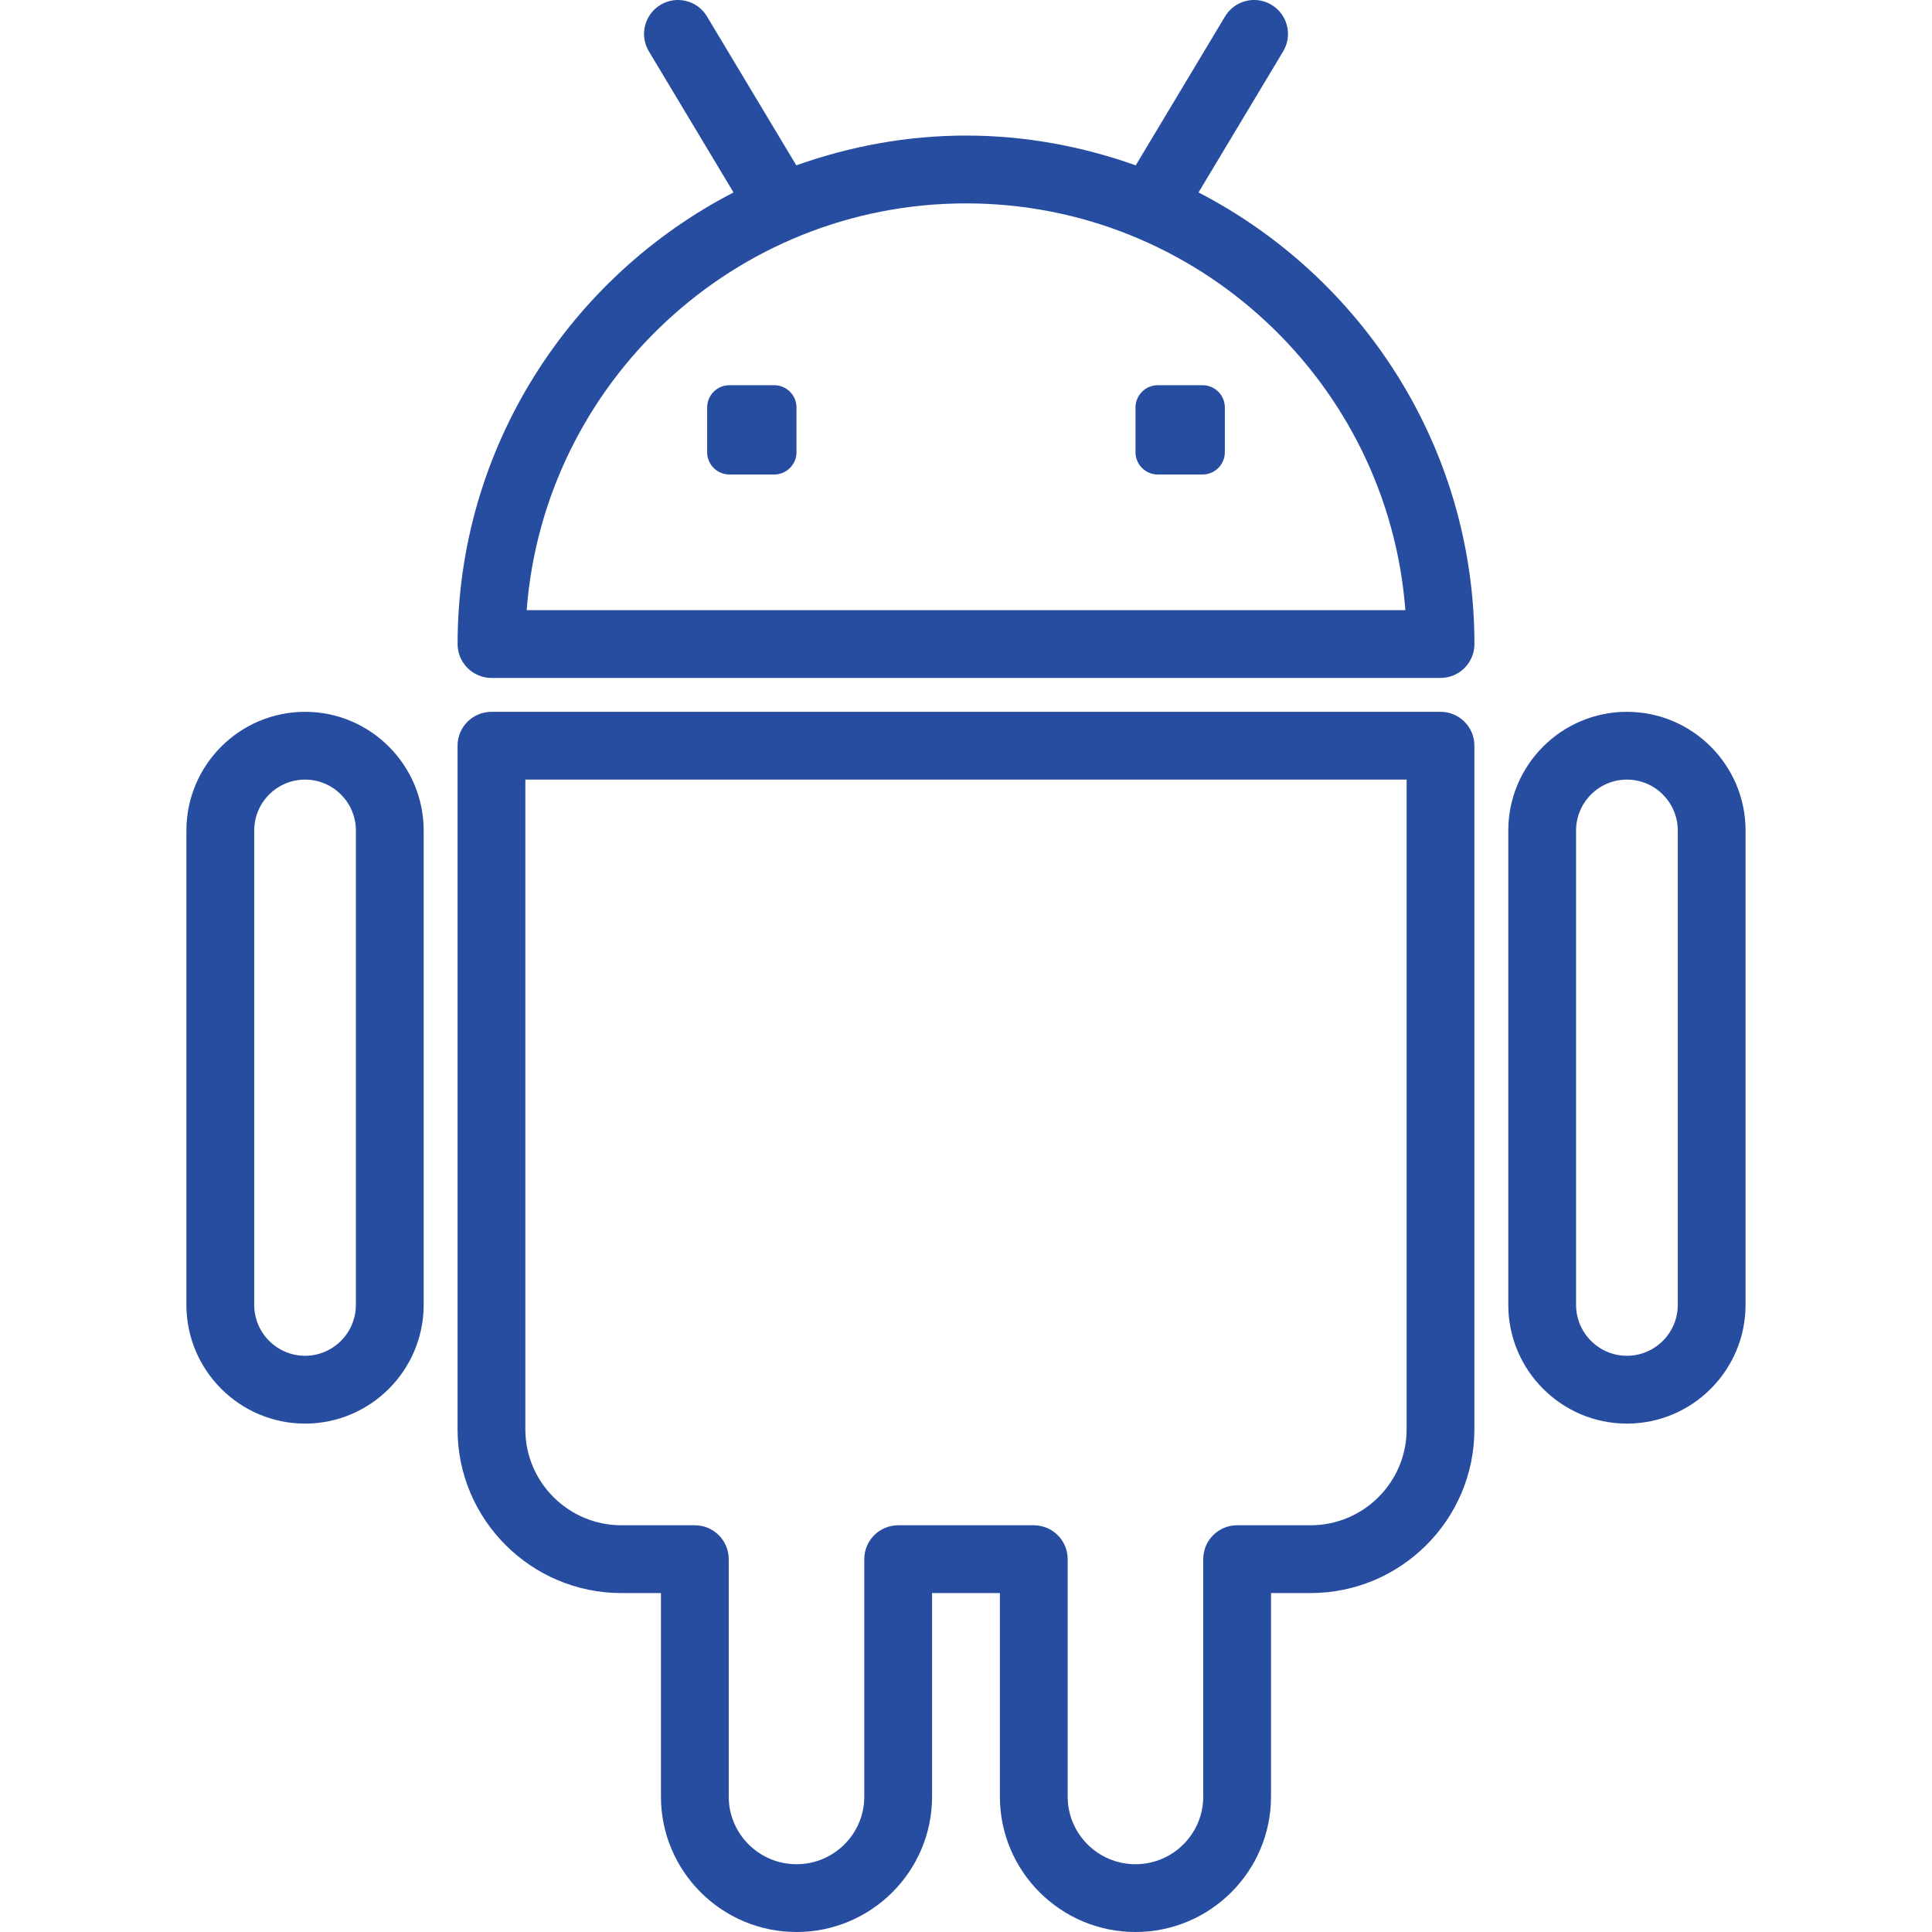
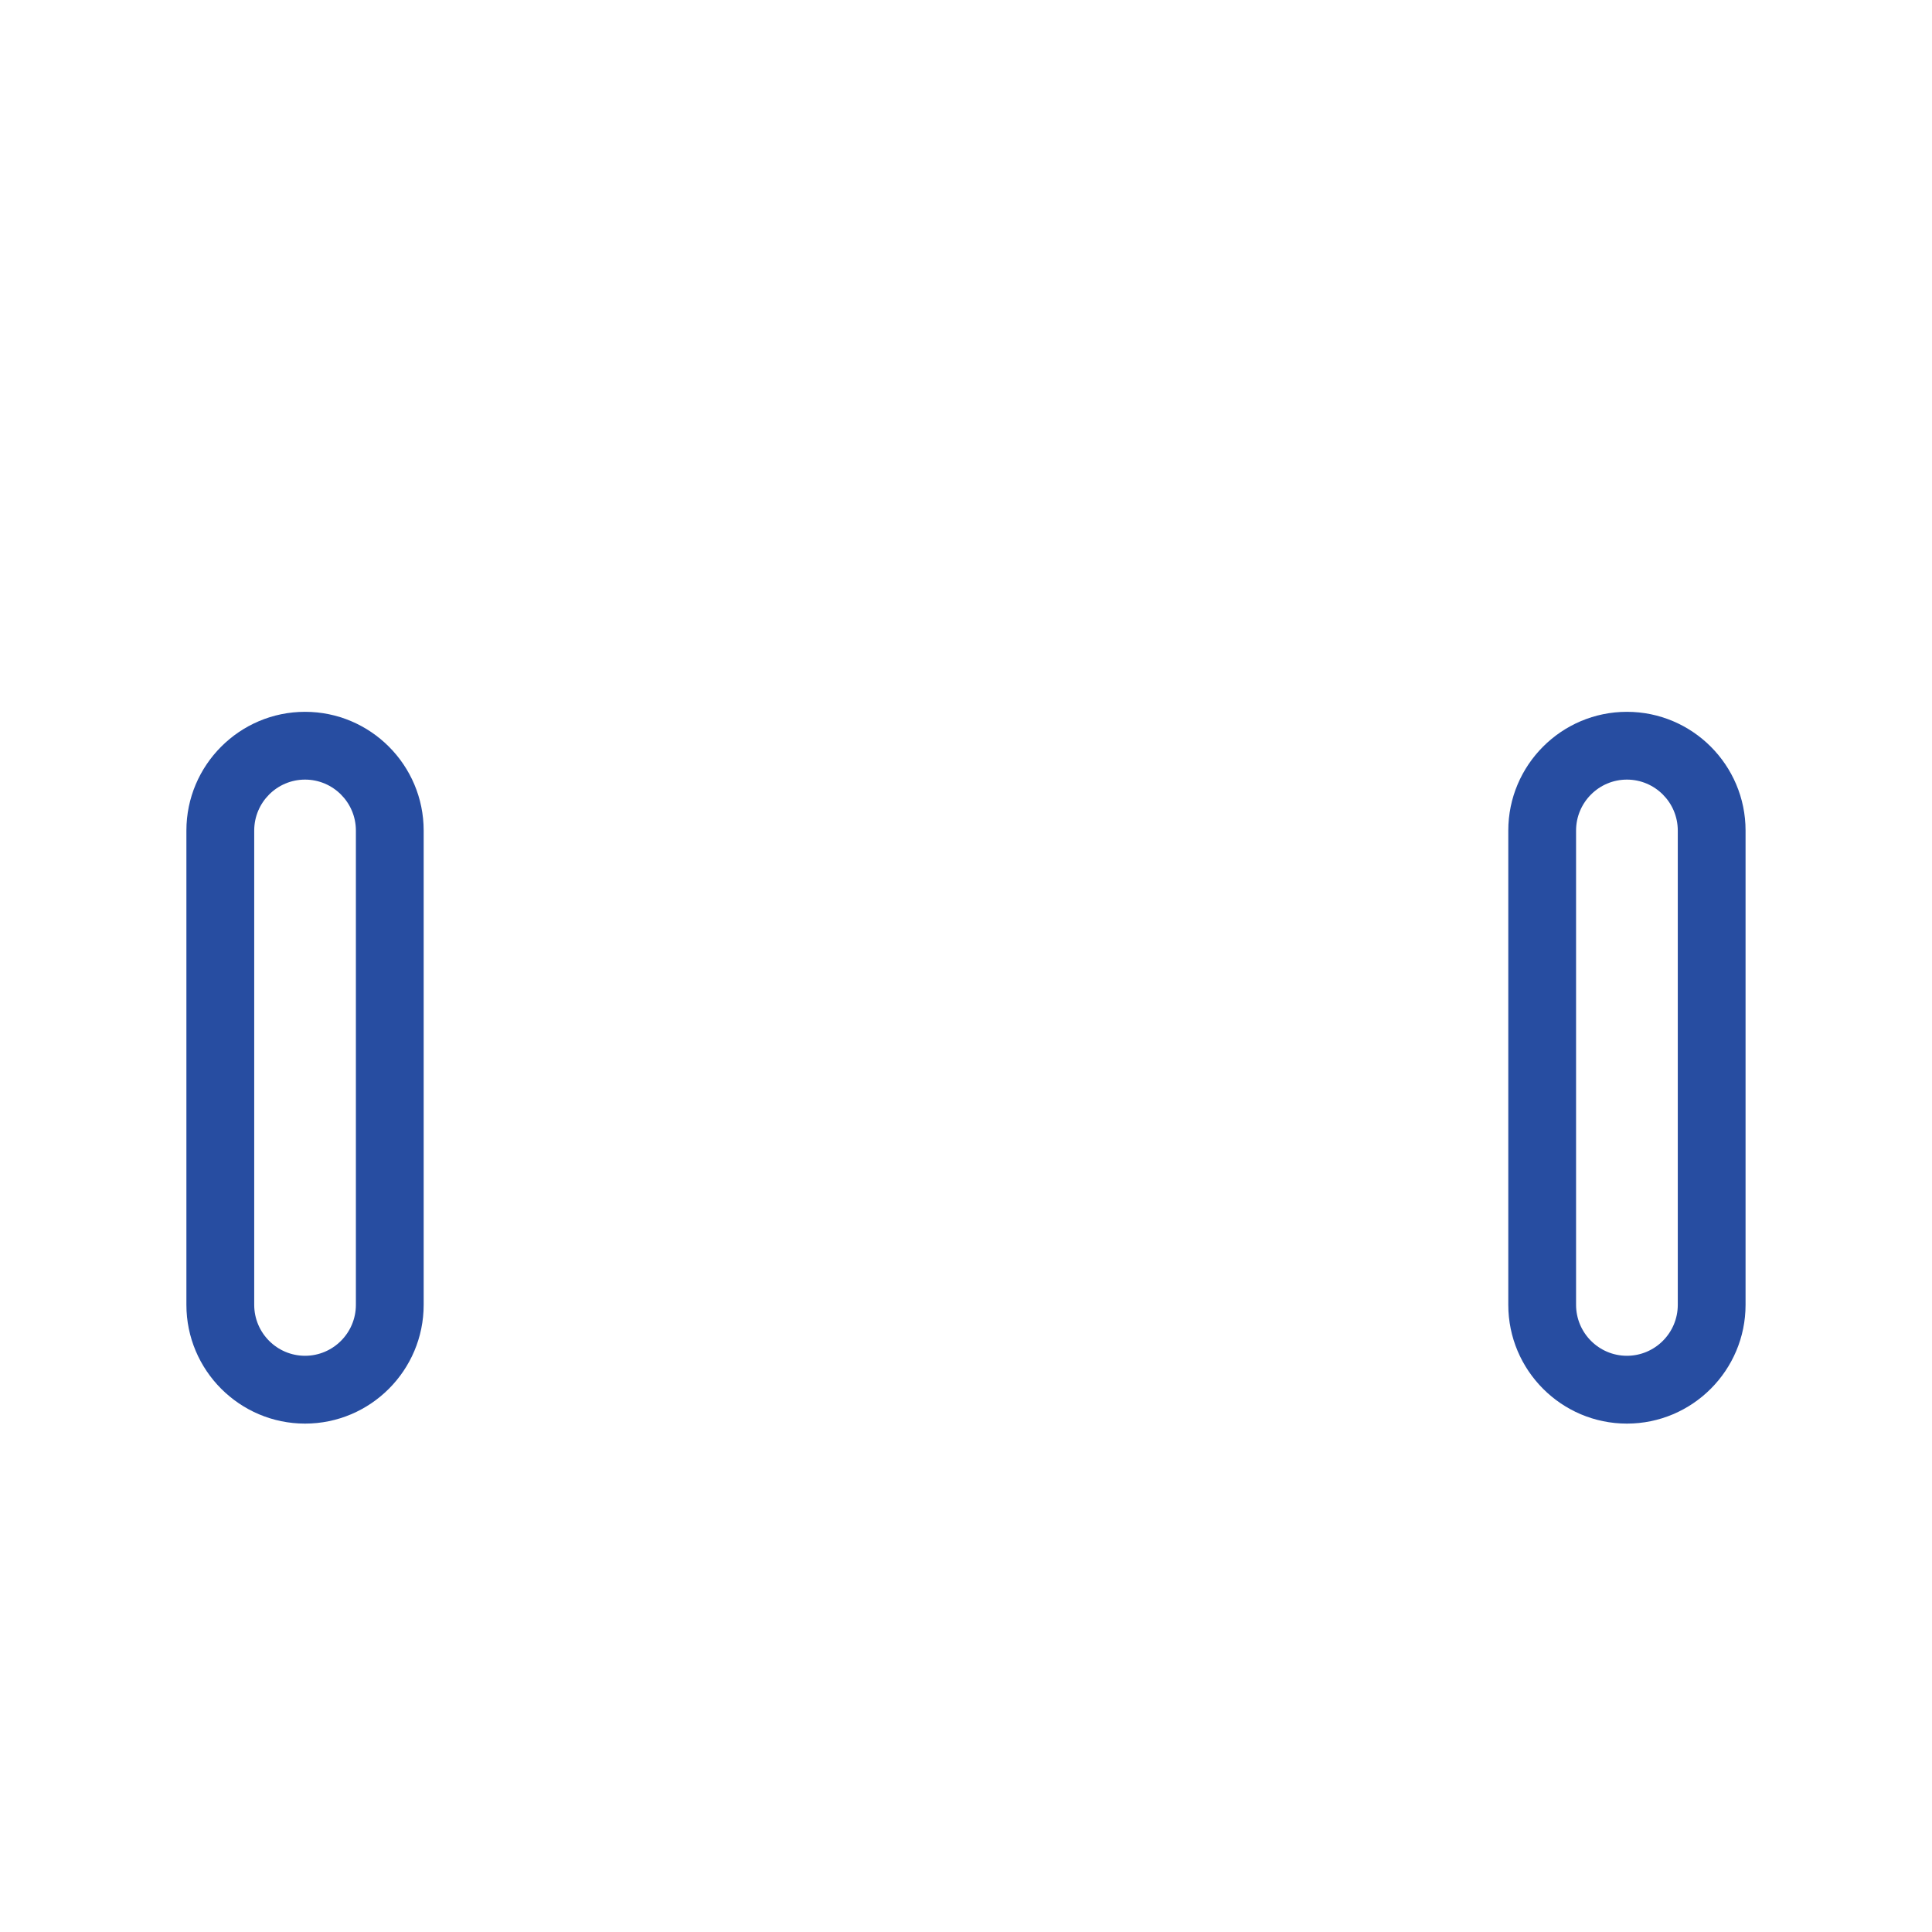
<svg xmlns="http://www.w3.org/2000/svg" width="48" height="48" viewBox="0 0 48 48" fill="none">
  <g clip-path="url(#clip0_754_2698)">
-     <path d="M29.777 4.781L31.88 1.276C32.119 0.877 31.99 0.36 31.591 0.12C31.191 -0.12 30.675 0.009 30.436 0.409L28.217 4.108C26.895 3.638 25.481 3.368 24 3.368C22.52 3.368 21.105 3.638 19.784 4.108L17.565 0.409C17.326 0.009 16.809 -0.119 16.41 0.12C16.011 0.36 15.882 0.877 16.121 1.276L18.224 4.781C14.159 6.882 11.369 11.117 11.369 16.001C11.369 16.466 11.746 16.843 12.211 16.843H35.79C36.255 16.843 36.632 16.466 36.632 16.001C36.631 11.118 33.842 6.882 29.777 4.781ZM13.085 15.159C13.516 9.514 18.247 5.053 24 5.053C29.753 5.053 34.484 9.514 34.916 15.159H13.085Z" fill="#274DA1" />
-     <path d="M29.876 9.57H28.766C28.459 9.57 28.211 9.818 28.211 10.124V11.234C28.211 11.541 28.459 11.789 28.766 11.789H29.877C30.183 11.789 30.431 11.541 30.431 11.234V10.124C30.431 9.818 30.182 9.57 29.876 9.57Z" fill="#274DA1" />
-     <path d="M19.234 9.57H18.123C17.817 9.57 17.569 9.818 17.569 10.124V11.234C17.569 11.541 17.817 11.789 18.123 11.789H19.234C19.541 11.789 19.789 11.541 19.789 11.234V10.124C19.789 9.818 19.541 9.57 19.234 9.57Z" fill="#274DA1" />
-     <path d="M35.789 17.685H12.21C11.745 17.685 11.368 18.061 11.368 18.527V35.513C11.368 37.755 13.195 39.579 15.439 39.579H16.421V44.637C16.421 46.491 17.931 48 19.789 48C21.647 48 23.157 46.491 23.157 44.637V39.579H24.842V44.637C24.842 46.491 26.352 48 28.21 48C30.068 48 31.578 46.491 31.578 44.637V39.579H32.56C34.805 39.579 36.631 37.755 36.631 35.513V18.527C36.631 18.061 36.255 17.685 35.789 17.685ZM34.947 35.513C34.947 36.826 33.876 37.895 32.56 37.895H30.736C30.271 37.895 29.894 38.271 29.894 38.737V44.637C29.894 45.563 29.139 46.316 28.21 46.316C27.281 46.316 26.526 45.562 26.526 44.637V38.737C26.526 38.271 26.148 37.895 25.684 37.895H22.315C21.851 37.895 21.473 38.271 21.473 38.737V44.637C21.473 45.563 20.718 46.316 19.789 46.316C18.86 46.316 18.105 45.562 18.105 44.637V38.737C18.105 38.271 17.728 37.895 17.263 37.895H15.44C14.123 37.895 13.052 36.825 13.052 35.513V19.369H34.947V35.513Z" fill="#274DA1" />
    <path d="M40.42 17.685C38.795 17.685 37.473 19.009 37.473 20.635V32.418C37.473 34.045 38.795 35.369 40.42 35.369C42.046 35.369 43.368 34.045 43.368 32.418V20.635C43.368 19.009 42.046 17.685 40.42 17.685ZM41.684 32.418C41.684 33.116 41.117 33.684 40.42 33.684C39.724 33.684 39.157 33.116 39.157 32.418V20.635C39.157 19.937 39.724 19.369 40.42 19.369C41.117 19.369 41.684 19.937 41.684 20.635V32.418Z" fill="#274DA1" />
    <path d="M7.579 17.685C5.954 17.685 4.631 19.009 4.631 20.635V32.418C4.631 34.045 5.954 35.369 7.579 35.369C9.204 35.369 10.526 34.045 10.526 32.418V20.635C10.526 19.009 9.204 17.685 7.579 17.685ZM8.842 32.418C8.842 33.116 8.275 33.684 7.579 33.684C6.882 33.684 6.316 33.116 6.316 32.418V20.635C6.316 19.937 6.882 19.369 7.579 19.369C8.275 19.369 8.842 19.937 8.842 20.635V32.418Z" fill="#274DA1" />
  </g>
  <defs>
    <clipPath id="clip0_754_2698">
      <rect width="48" height="48" fill="white" />
    </clipPath>
  </defs>
</svg>